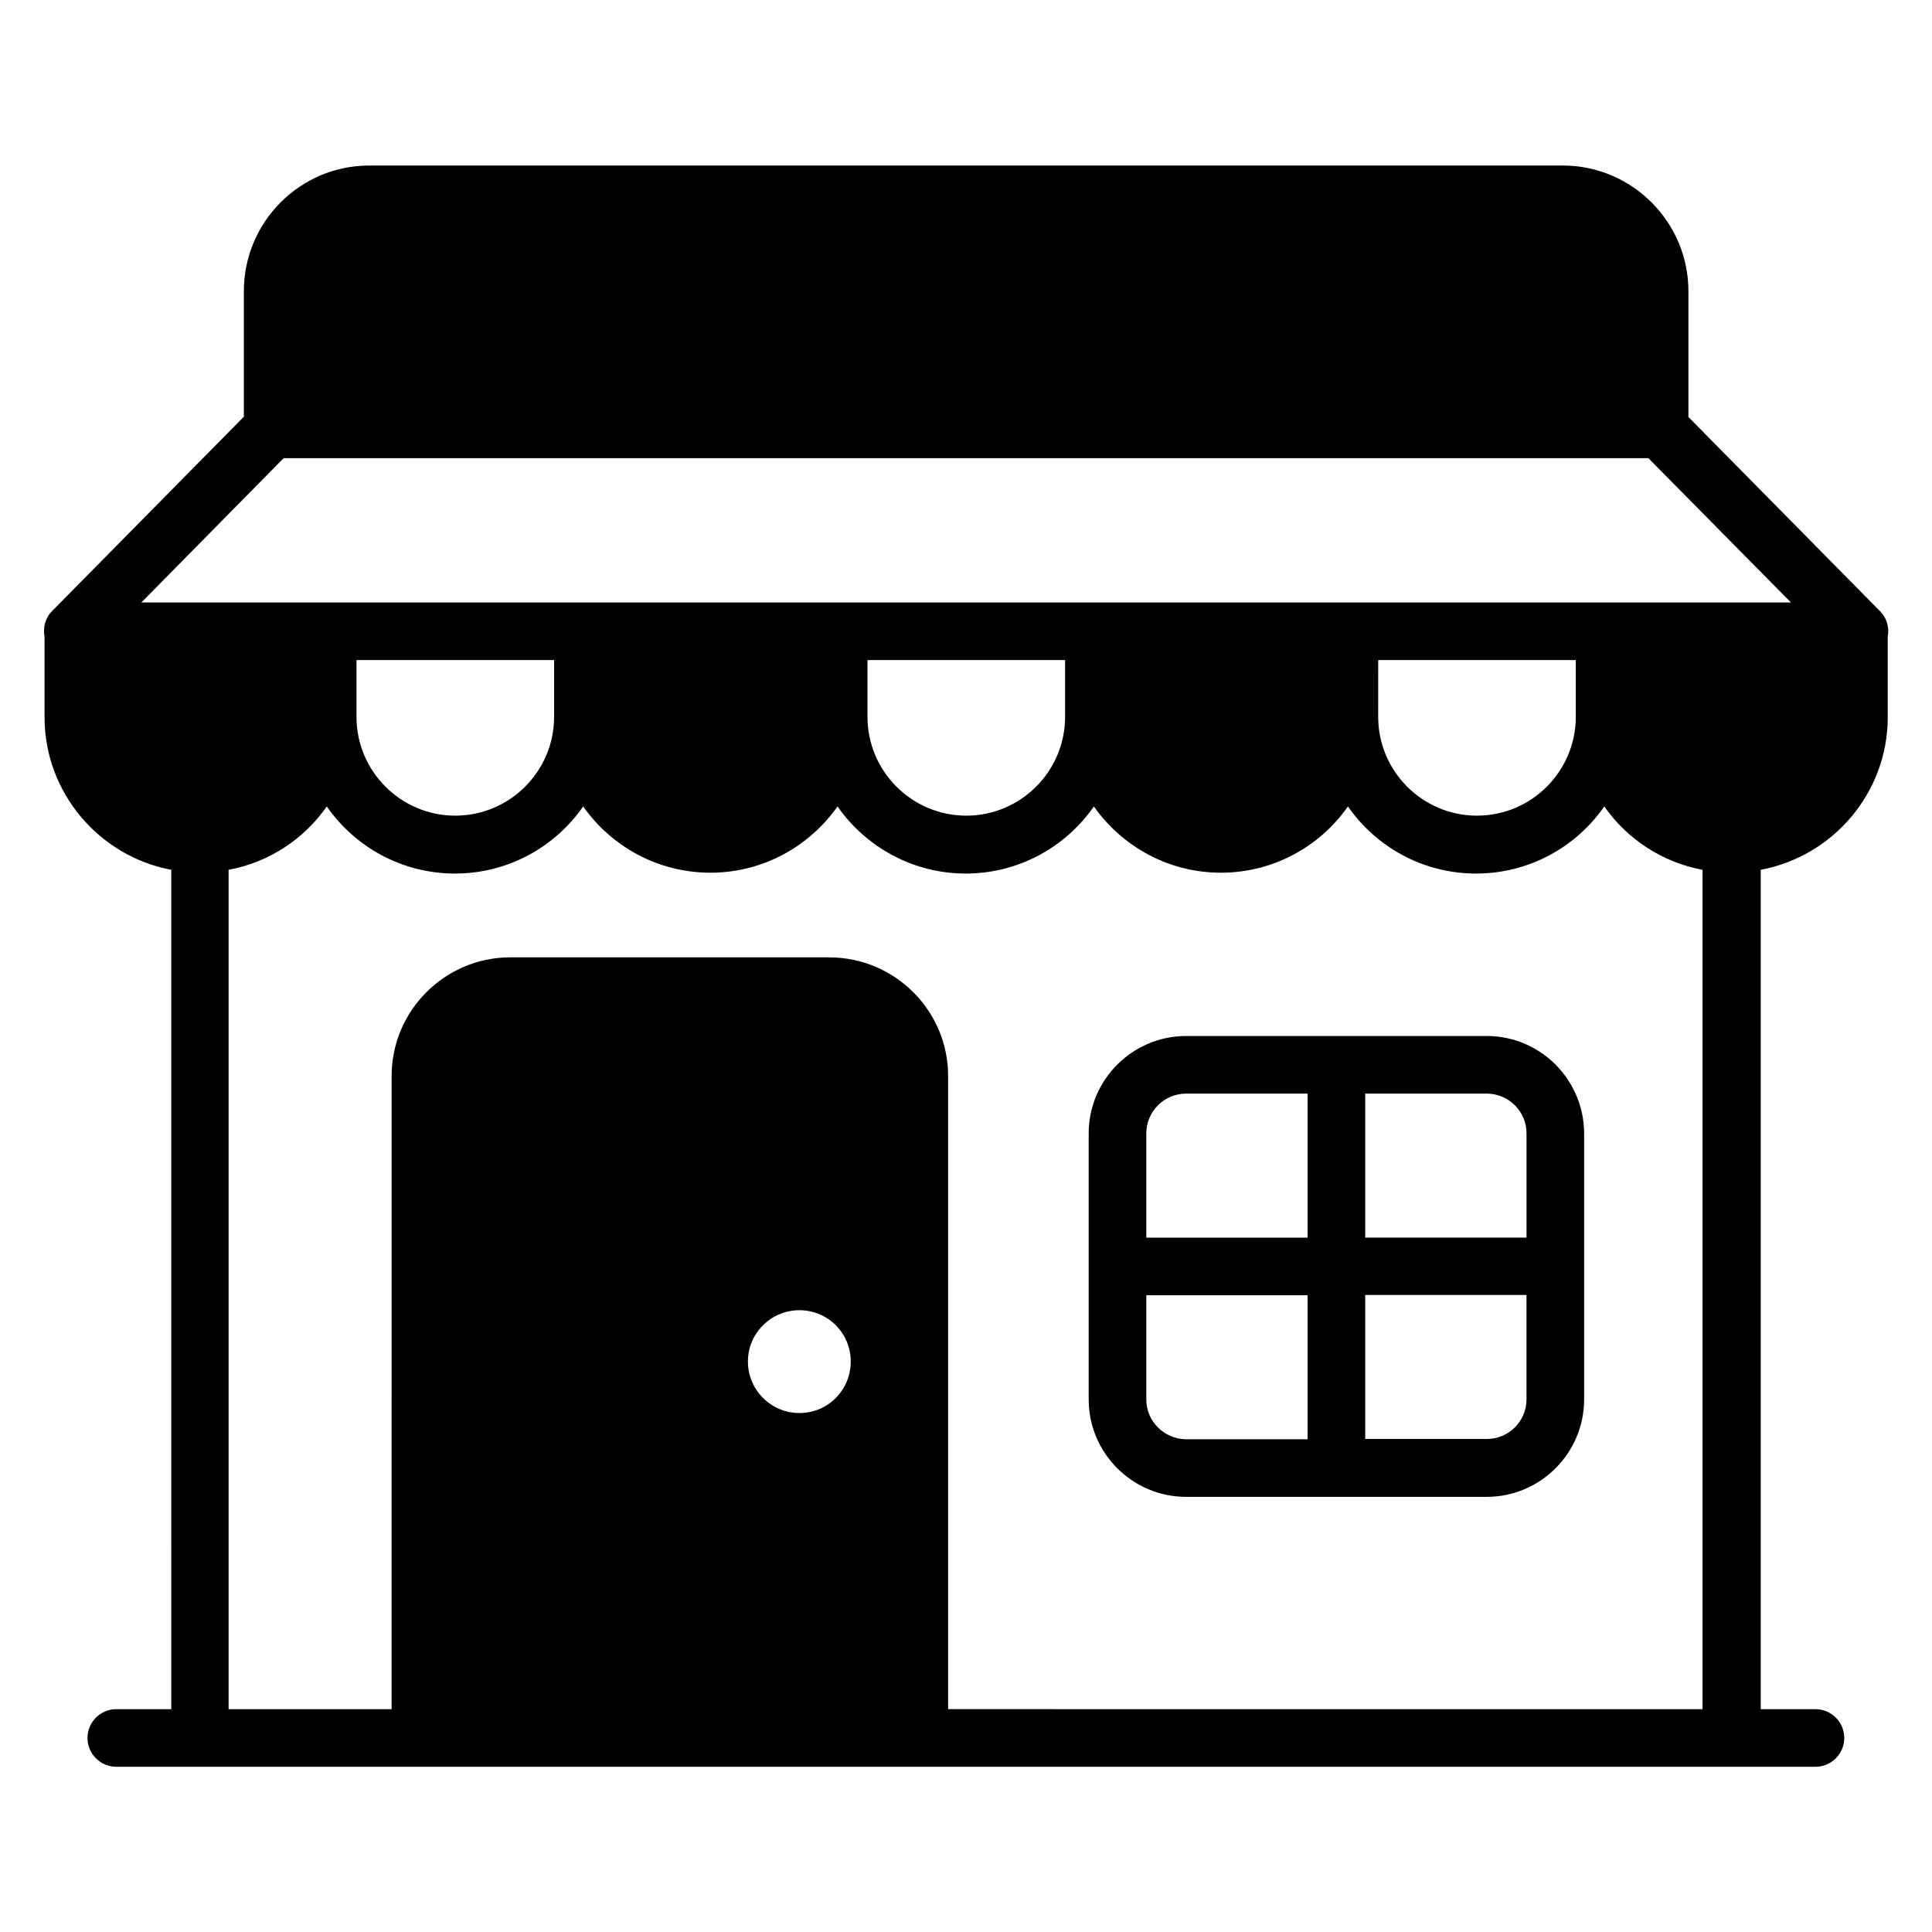
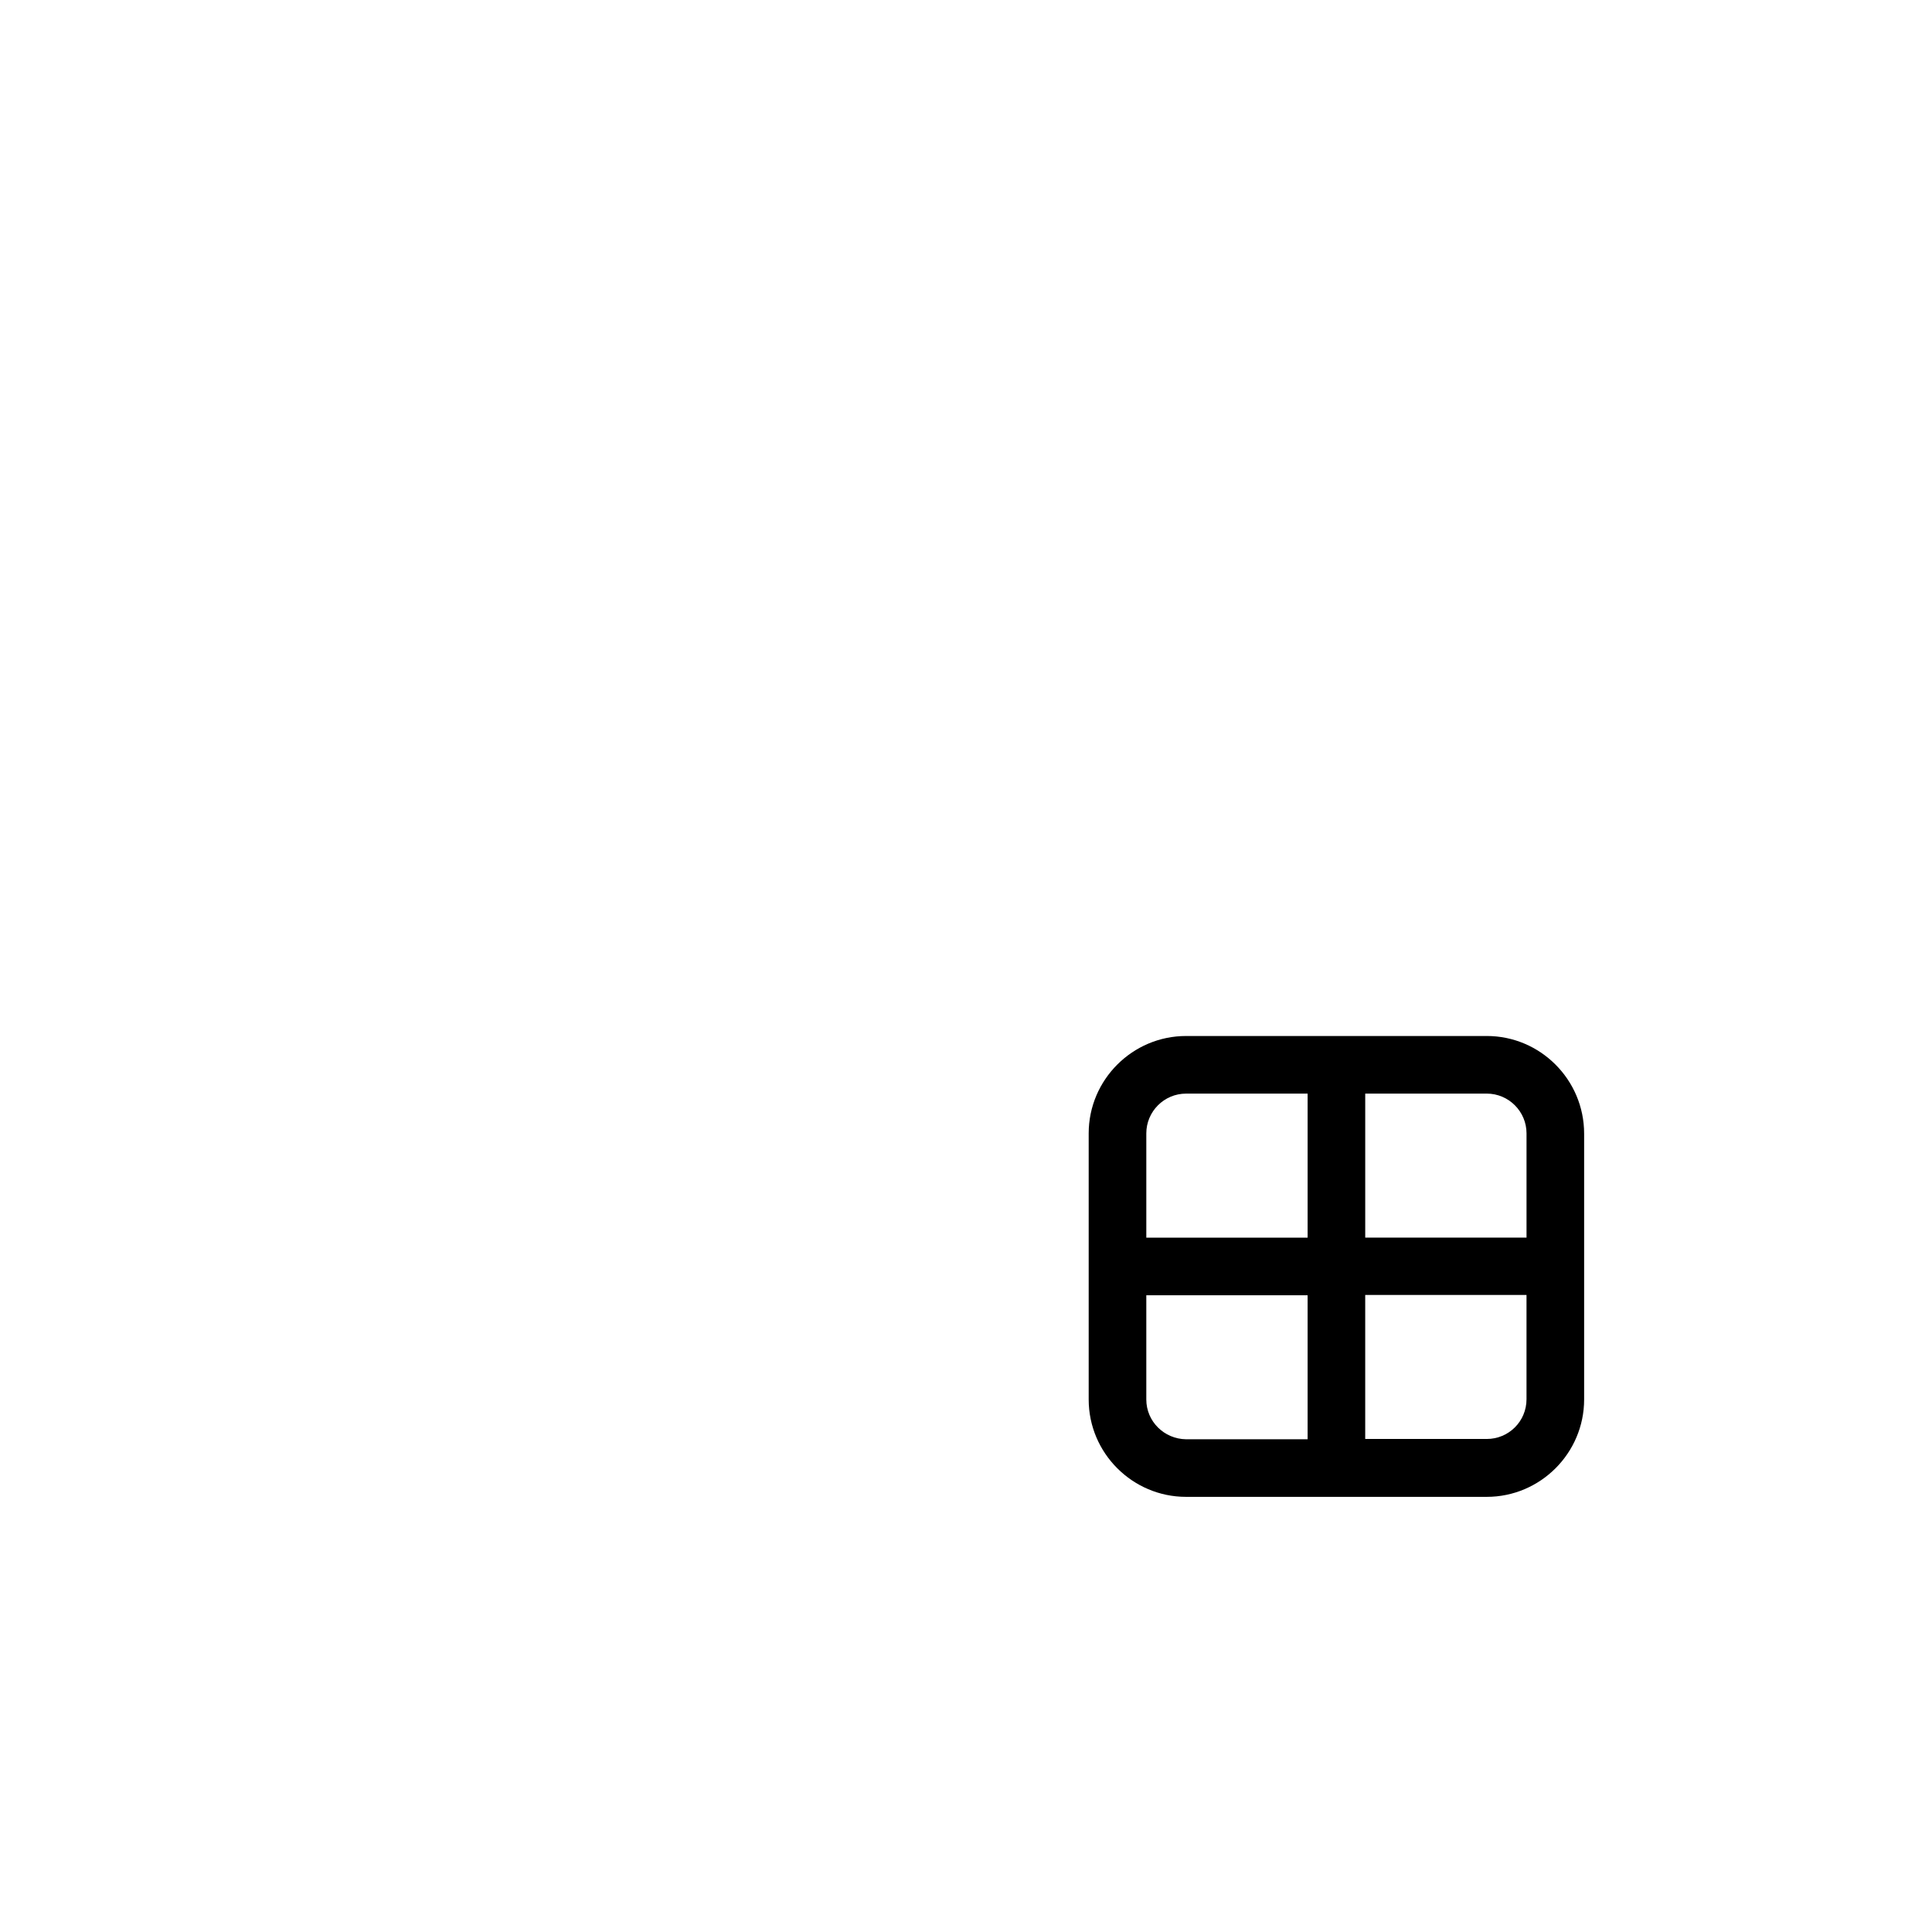
<svg xmlns="http://www.w3.org/2000/svg" fill="#000000" width="800px" height="800px" version="1.1" viewBox="144 144 512 512">
  <g>
-     <path d="m644.27 334.05v-21.297c0.457-2.441-0.23-4.961-1.984-6.719l-50.84-51.527v-33.359c0-18.32-14.961-33.281-33.281-33.281h-316.33c-18.32 0-33.207 14.961-33.207 33.281v33.281l-50.84 51.527c-1.832 1.832-2.441 4.426-1.984 6.871v21.223c0 20.074 14.504 36.871 33.586 40.457l0.004 222.44h-14.578c-4.199 0-7.633 3.434-7.633 7.633s3.434 7.633 7.633 7.633h450.3c4.199 0 7.633-3.434 7.633-7.633s-3.434-7.633-7.633-7.633h-14.504l-0.004-222.44c19.16-3.59 33.664-20.383 33.664-40.457zm-405.87-15.117h52.441v15.039c0 14.426-11.754 26.184-26.184 26.184-14.426 0-26.184-11.754-26.184-26.184v-15.039zm135.42 0h52.441v15.039c0 14.426-11.754 26.184-26.184 26.184-14.426 0-26.184-11.754-26.184-26.184v-15.039zm135.34 0h52.441v15.039c0 14.426-11.754 26.184-26.184 26.184-14.426 0-26.184-11.754-26.184-26.184l0.004-15.039zm-290-53.508h361.68l37.785 38.242h-437.17zm123.05 239.38c0-7.481 6.106-13.586 13.664-13.586s13.586 6.106 13.586 13.586c0 7.559-6.031 13.664-13.586 13.664-7.559 0-13.664-6.106-13.664-13.664zm53.051 92.137v-167.78c0-17.328-14.121-31.449-31.527-31.449l-84.5-0.004c-17.328 0-31.449 14.121-31.449 31.449l-0.004 167.79h-43.203v-222.44c10.762-1.984 20-8.168 26.031-16.793 7.481 10.762 19.922 17.785 33.969 17.785s26.488-7.023 33.969-17.785c7.481 10.609 19.77 17.559 33.738 17.559 13.895 0 26.184-6.945 33.664-17.559 7.481 10.688 19.922 17.785 33.969 17.785s26.488-7.023 33.969-17.785c7.481 10.609 19.77 17.559 33.664 17.559 13.895 0 26.258-6.945 33.664-17.559 7.481 10.762 19.922 17.785 33.969 17.785s26.488-7.023 33.969-17.785c6.031 8.625 15.344 14.809 26.031 16.793v222.44z" />
    <path d="m538.01 418.55h-79.695c-14.199 0-25.801 11.602-25.801 25.801v35.113 0.152 0.152 35.113c0 14.199 11.602 25.801 25.801 25.801h79.695c14.199 0 25.801-11.602 25.801-25.801v-70.457c0-14.27-11.602-25.875-25.801-25.875zm10.535 25.801v27.633h-42.746v-38.168h32.215c5.797 0.004 10.531 4.734 10.531 10.535zm-90.23-10.531h32.215v38.168h-42.746v-27.633c0-5.805 4.731-10.535 10.531-10.535zm-10.531 81.066v-27.633h42.746v38.168h-32.215c-5.801-0.078-10.531-4.734-10.531-10.535zm90.227 10.457h-32.215v-38.168h42.746v27.633c0.004 5.879-4.731 10.535-10.531 10.535z" />
  </g>
</svg>